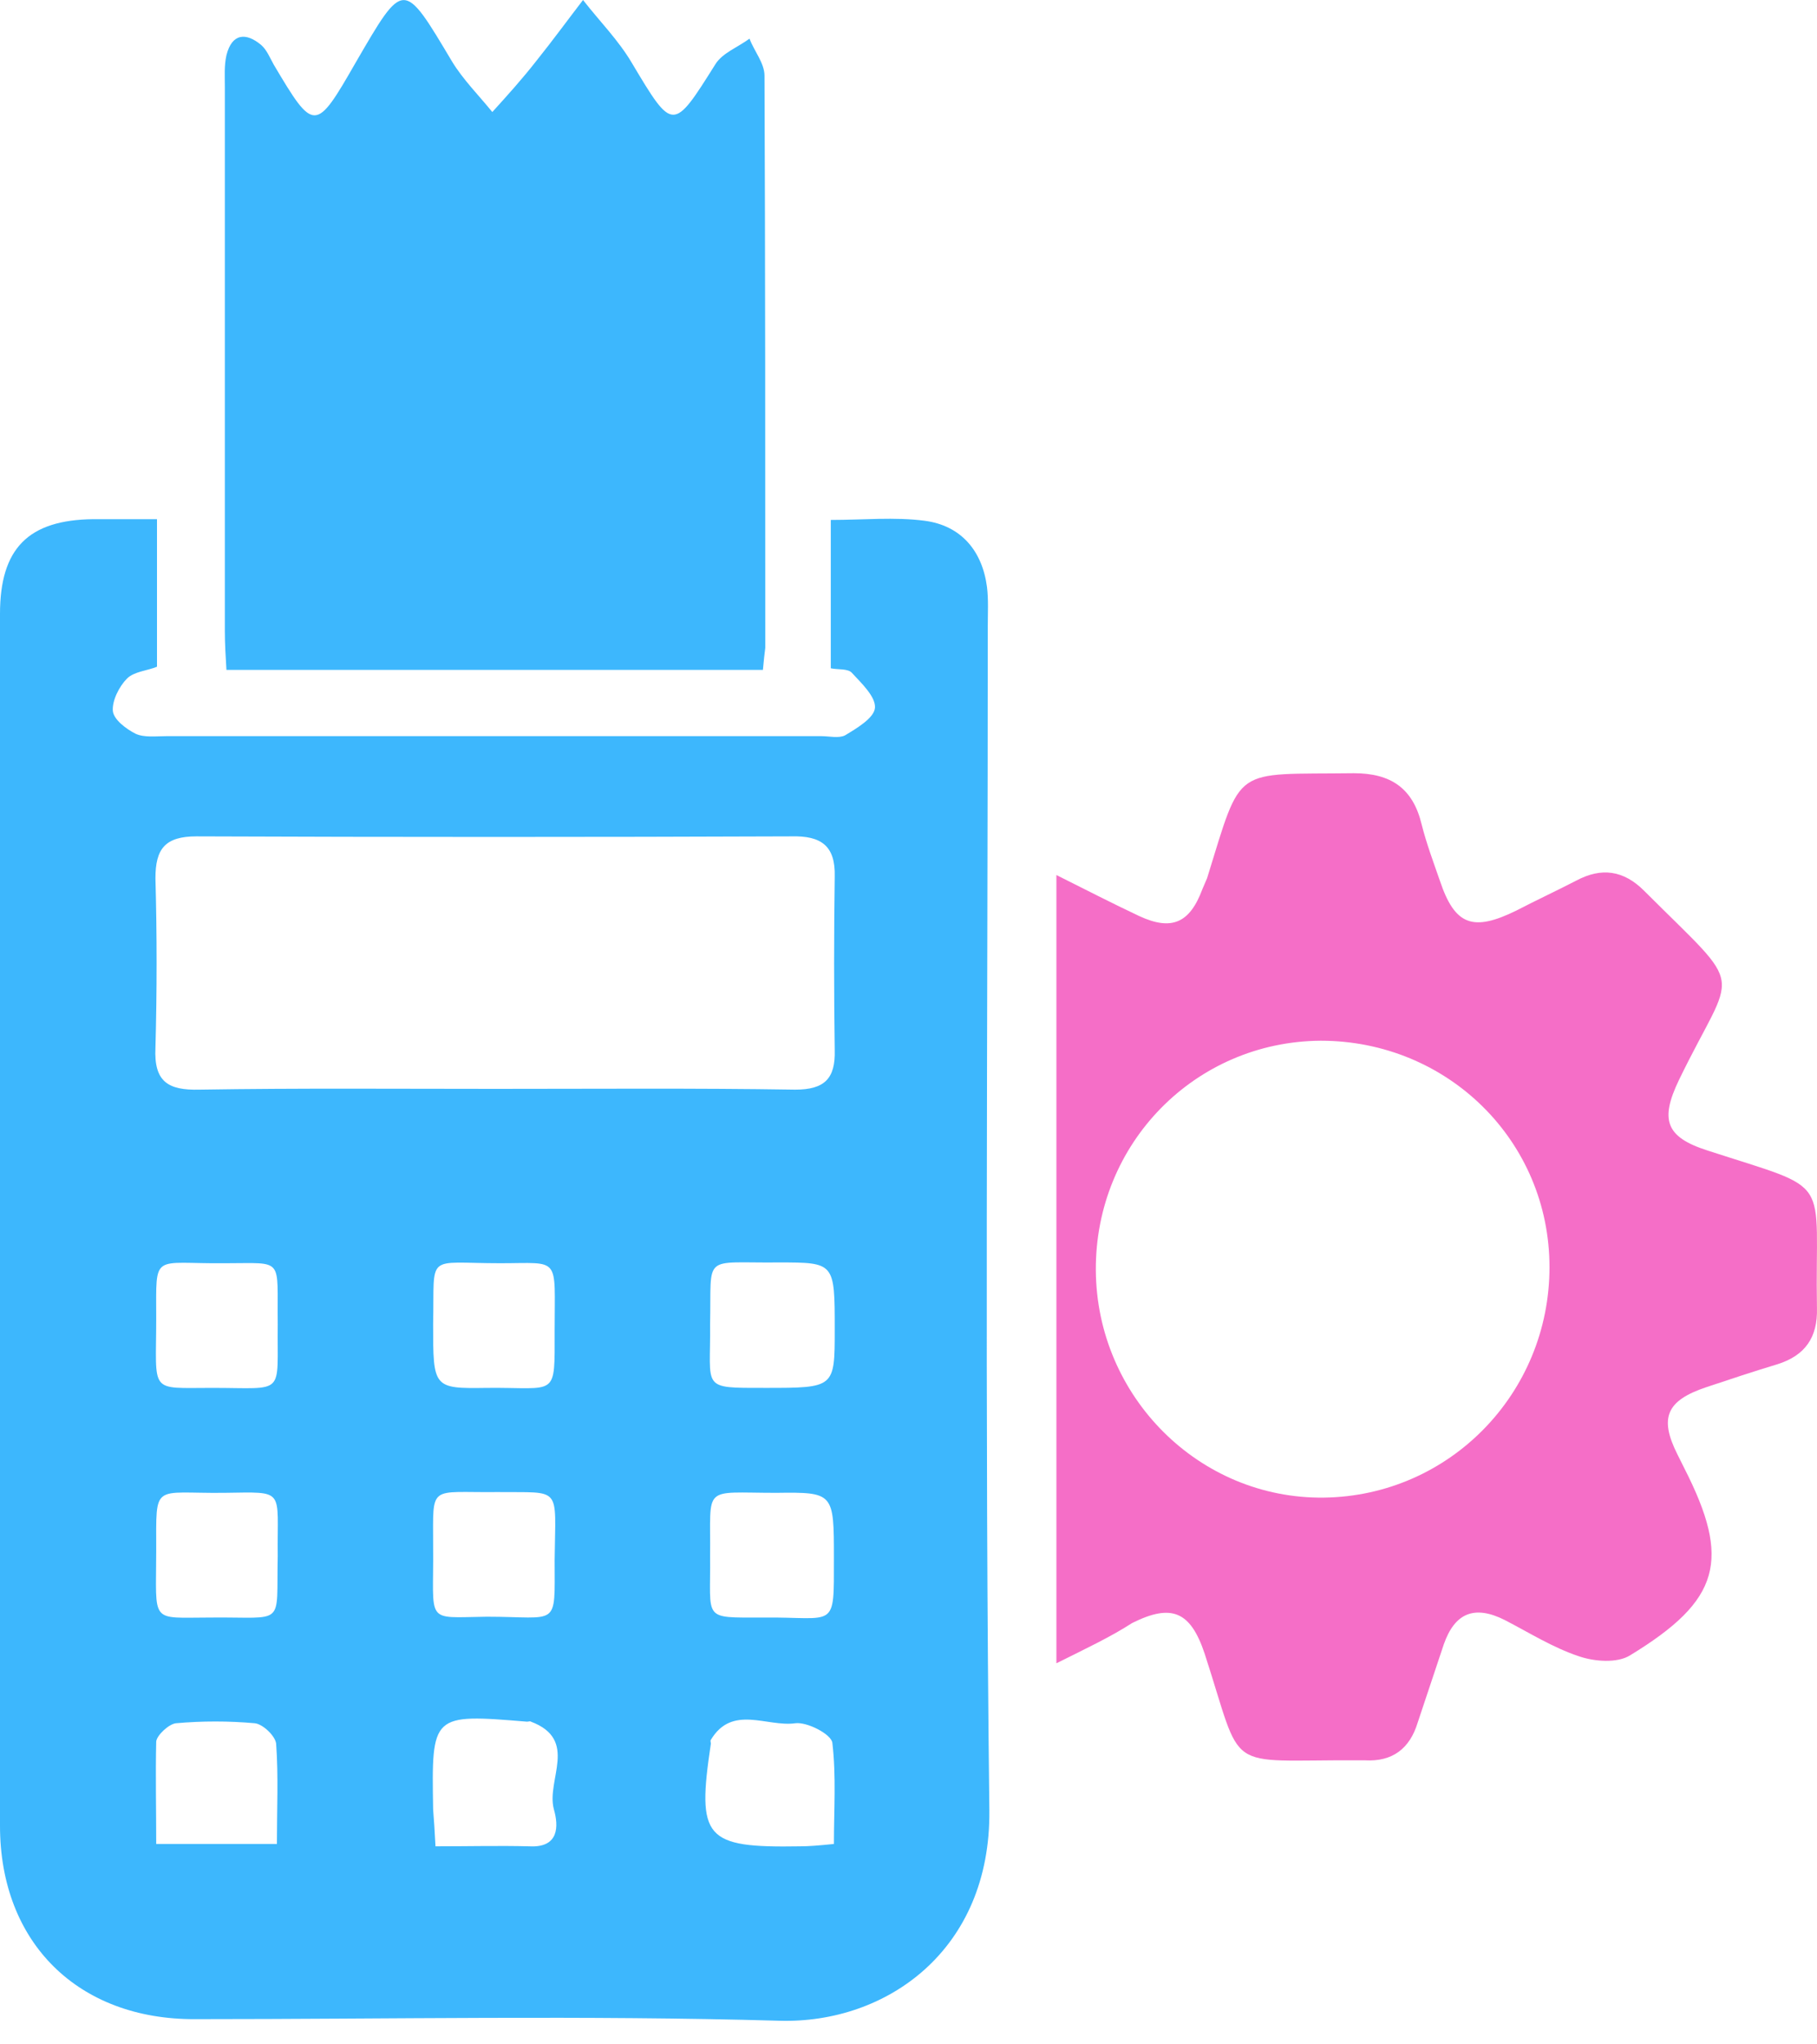
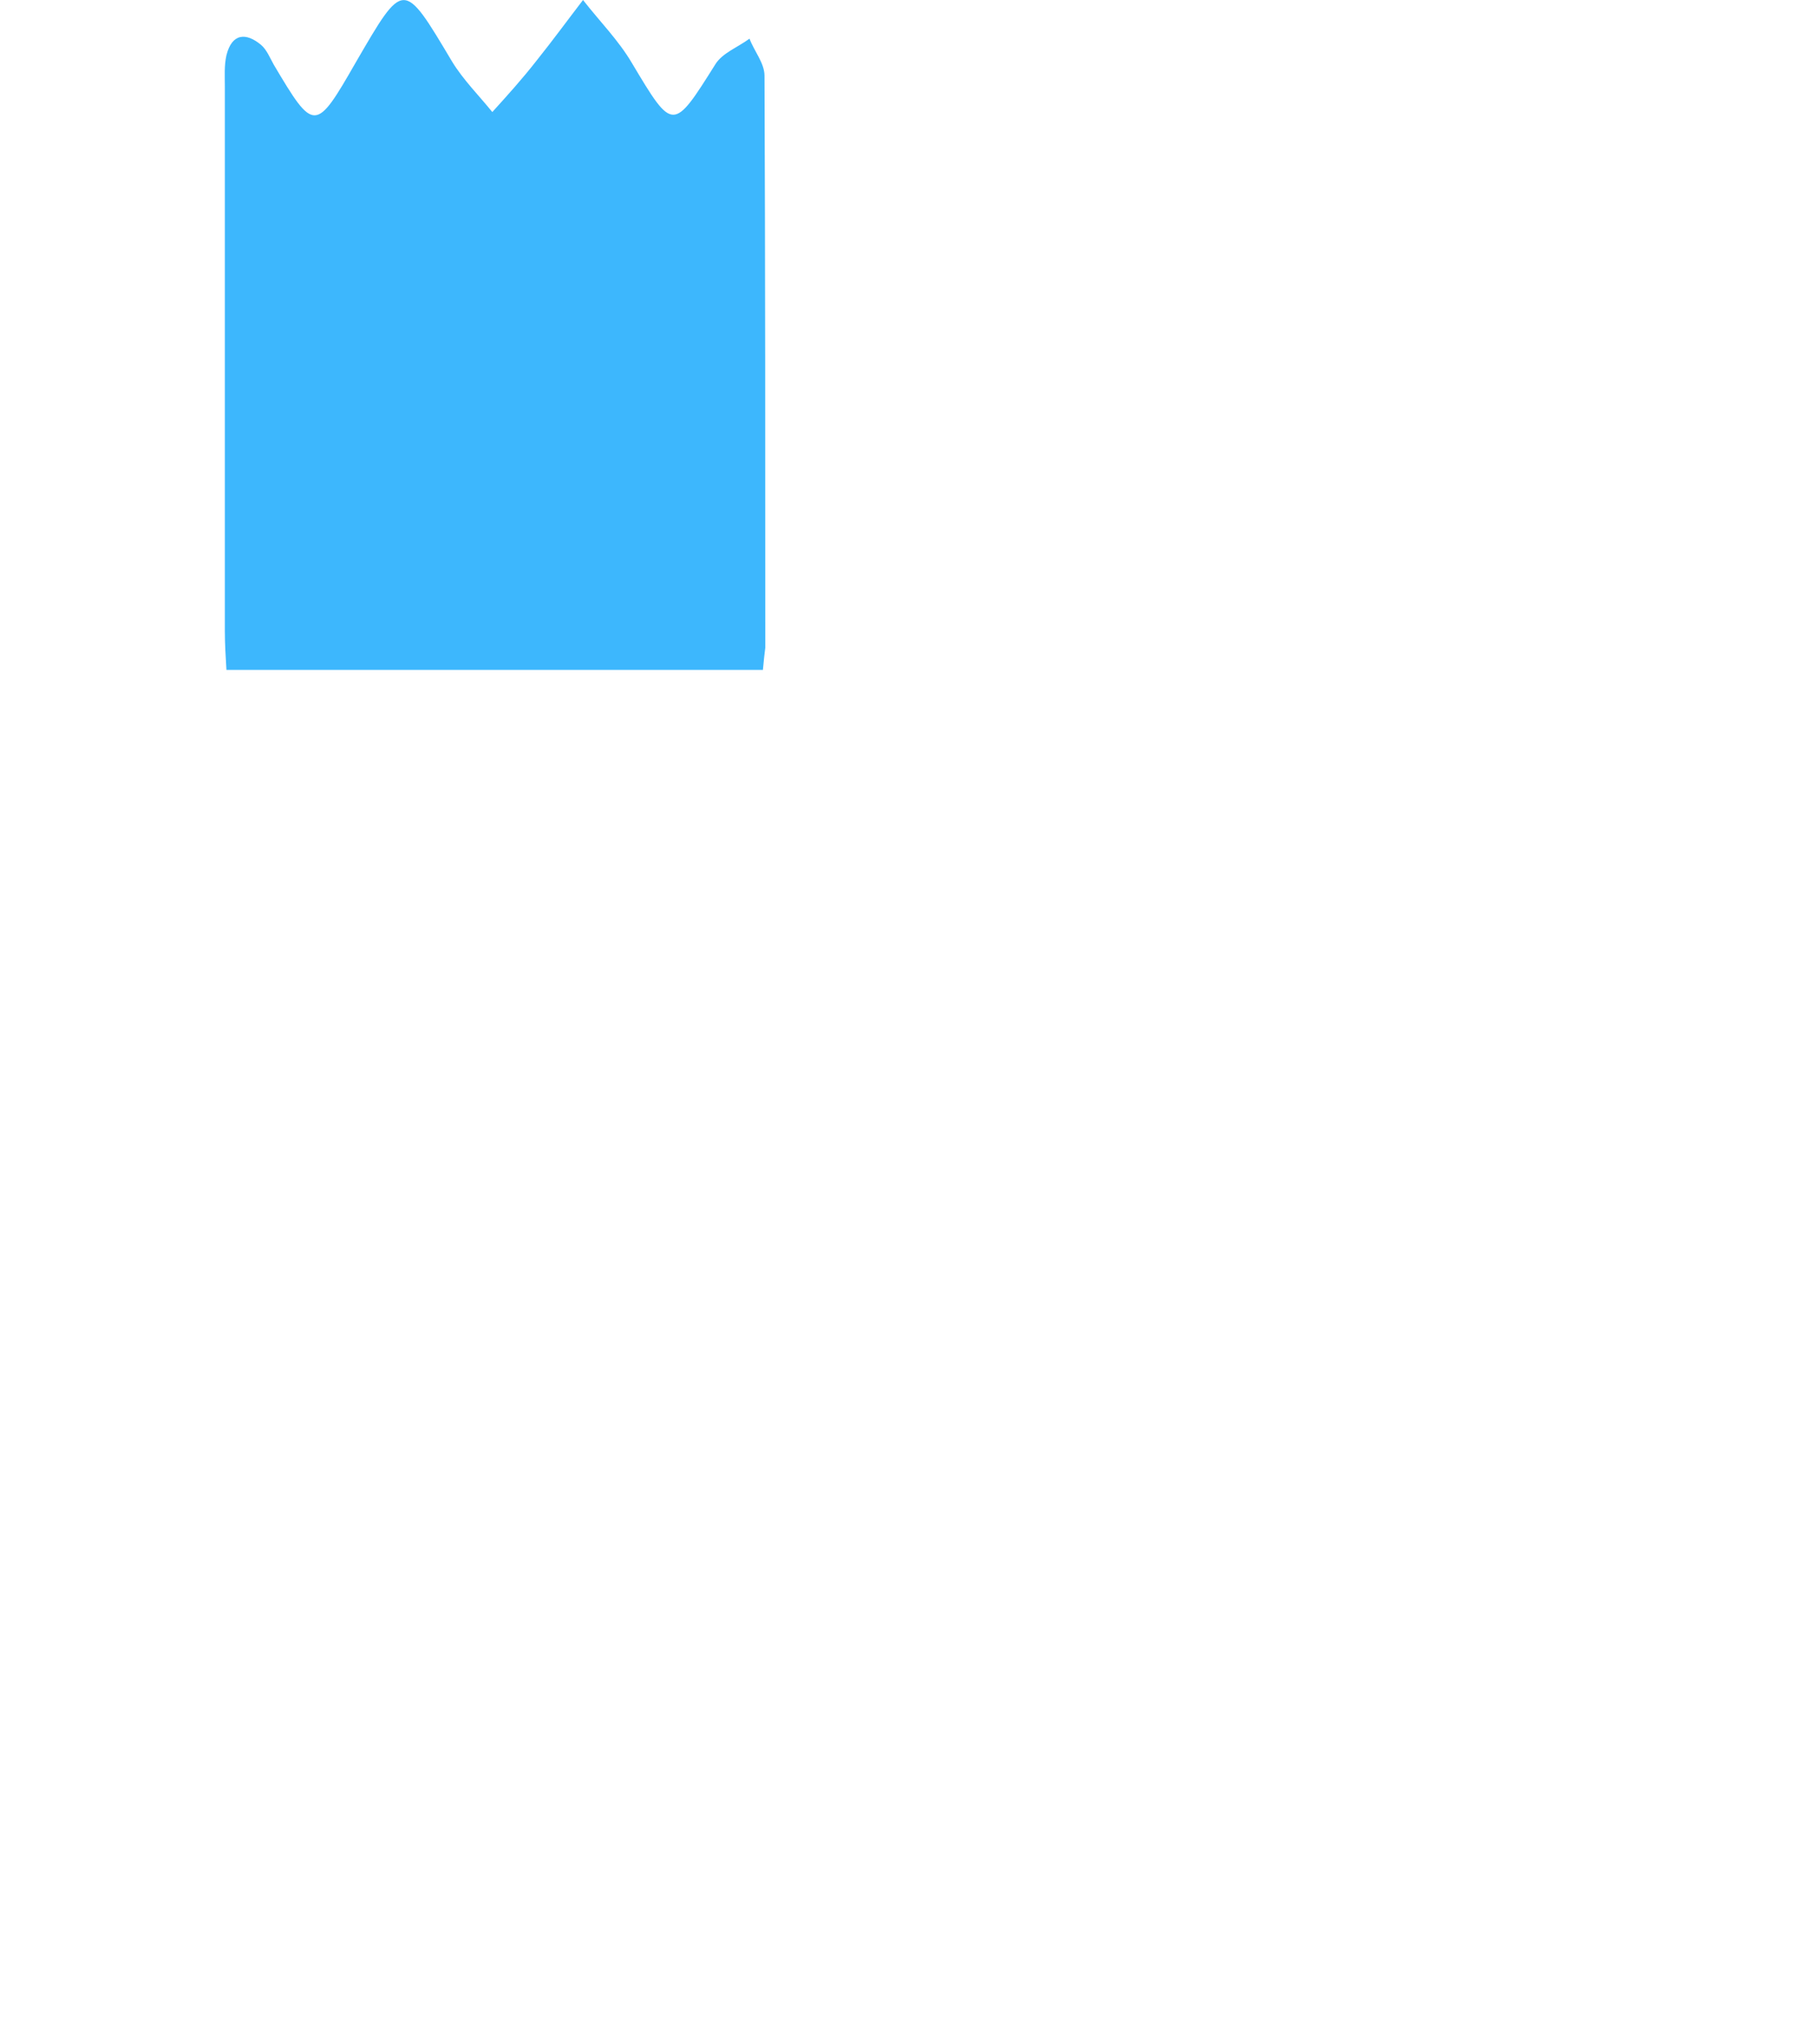
<svg xmlns="http://www.w3.org/2000/svg" width="40" height="45" viewBox="0 0 40 45" fill="none">
-   <path d="M3.456 11.428C3.456 12.557 3.456 13.582 3.456 14.676C3.248 14.763 2.953 14.78 2.796 14.936C2.623 15.11 2.466 15.423 2.484 15.648C2.501 15.839 2.779 16.048 2.987 16.152C3.178 16.239 3.439 16.204 3.665 16.204C8.476 16.204 13.287 16.204 18.08 16.204C18.254 16.204 18.462 16.256 18.602 16.187C18.862 16.03 19.244 15.805 19.262 15.579C19.279 15.336 18.966 15.04 18.758 14.815C18.671 14.71 18.445 14.745 18.289 14.71C18.289 13.616 18.289 12.574 18.289 11.445C19.001 11.445 19.696 11.376 20.356 11.463C21.155 11.567 21.624 12.123 21.728 12.922C21.762 13.2 21.745 13.495 21.745 13.79C21.745 22.474 21.676 31.158 21.78 39.843C21.815 42.934 19.505 44.549 17.16 44.48C12.87 44.358 8.597 44.445 4.307 44.445C1.719 44.462 0 42.76 0 40.19C0 31.297 0 22.405 0 13.512C0 12.07 0.625 11.445 2.049 11.428C2.501 11.428 2.953 11.428 3.456 11.428ZM10.907 23.968C13.113 23.968 15.302 23.95 17.507 23.985C18.15 23.985 18.393 23.742 18.376 23.117C18.358 21.849 18.358 20.564 18.376 19.296C18.393 18.618 18.08 18.393 17.42 18.41C13.061 18.427 8.684 18.427 4.325 18.41C3.63 18.41 3.422 18.688 3.422 19.331C3.456 20.581 3.456 21.814 3.422 23.065C3.387 23.811 3.699 24.003 4.394 23.985C6.565 23.95 8.736 23.968 10.907 23.968ZM15.632 29.144C15.649 30.585 15.406 30.55 16.847 30.55C18.376 30.55 18.376 30.55 18.376 29.265C18.376 27.789 18.376 27.789 17.142 27.789C15.44 27.806 15.666 27.58 15.632 29.144ZM18.358 40.589C18.358 39.843 18.41 39.096 18.324 38.366C18.306 38.175 17.768 37.897 17.507 37.932C16.882 38.019 16.118 37.515 15.649 38.297C15.632 38.314 15.649 38.349 15.649 38.383C15.336 40.468 15.51 40.676 17.611 40.641C17.802 40.641 18.011 40.624 18.358 40.589ZM15.632 34.25C15.649 35.674 15.44 35.605 16.795 35.605C18.41 35.587 18.358 35.9 18.358 34.302C18.358 32.86 18.358 32.843 17.09 32.86C15.44 32.86 15.649 32.669 15.632 34.25ZM6.114 29.144C6.096 27.667 6.27 27.806 4.967 27.806C3.335 27.824 3.439 27.546 3.439 29.022C3.439 30.689 3.265 30.55 4.672 30.55C6.305 30.55 6.096 30.741 6.114 29.144ZM6.114 34.25C6.096 32.756 6.305 32.843 4.933 32.86C3.352 32.878 3.439 32.617 3.439 34.128C3.439 35.761 3.283 35.605 4.637 35.605C6.305 35.587 6.079 35.83 6.114 34.25ZM10.942 32.843C9.431 32.86 9.535 32.652 9.535 34.024C9.553 35.761 9.327 35.605 10.716 35.587C12.314 35.587 12.21 35.848 12.21 34.337C12.227 32.687 12.384 32.86 10.942 32.843ZM9.535 29.144C9.535 30.55 9.535 30.568 10.716 30.55C12.279 30.533 12.21 30.794 12.21 29.282C12.21 27.633 12.349 27.806 11.011 27.806C9.344 27.806 9.57 27.563 9.535 29.144ZM9.587 40.641C10.334 40.641 10.994 40.624 11.654 40.641C12.314 40.676 12.297 40.19 12.193 39.825C12.019 39.182 12.748 38.297 11.689 37.897C11.671 37.88 11.637 37.897 11.602 37.897C9.5 37.724 9.5 37.724 9.535 39.825C9.553 40.068 9.57 40.294 9.587 40.641ZM3.439 40.589C4.377 40.589 5.193 40.589 6.096 40.589C6.096 39.808 6.131 39.096 6.079 38.383C6.062 38.21 5.784 37.949 5.61 37.932C5.037 37.88 4.446 37.88 3.873 37.932C3.717 37.949 3.456 38.193 3.439 38.331C3.422 39.078 3.439 39.808 3.439 40.589Z" fill="#3DB7FD" />
-   <path d="M23.256 36.612C23.256 30.759 23.256 25.079 23.256 19.261C23.916 19.591 24.489 19.886 25.079 20.164C25.792 20.494 26.191 20.32 26.469 19.574C26.504 19.487 26.538 19.417 26.573 19.331C27.355 16.812 27.112 17.055 29.804 17.02C30.62 17.02 31.106 17.351 31.297 18.149C31.402 18.566 31.558 18.983 31.697 19.383C32.027 20.373 32.426 20.512 33.382 20.043C33.816 19.817 34.267 19.608 34.702 19.383C35.257 19.087 35.744 19.157 36.195 19.608C38.488 21.901 38.193 21.224 36.959 23.777C36.543 24.645 36.664 25.027 37.585 25.323C40.416 26.243 39.947 25.826 39.999 28.796C40.016 29.439 39.738 29.838 39.13 30.029C38.609 30.186 38.088 30.359 37.567 30.533C36.682 30.828 36.525 31.21 36.925 32.009C36.977 32.114 37.029 32.218 37.081 32.322C38.106 34.337 37.88 35.222 35.883 36.438C35.605 36.612 35.101 36.577 34.754 36.456C34.181 36.265 33.66 35.935 33.121 35.657C32.461 35.327 32.027 35.5 31.784 36.195C31.593 36.768 31.402 37.341 31.21 37.915C31.037 38.488 30.655 38.783 30.047 38.748C29.995 38.748 29.925 38.748 29.873 38.748C26.903 38.731 27.39 39.078 26.521 36.404C26.209 35.466 25.792 35.292 24.923 35.726C24.437 36.039 23.916 36.282 23.256 36.612ZM24.124 27.962C24.142 30.741 26.399 32.999 29.144 32.965C31.905 32.93 34.111 30.672 34.111 27.893C34.111 25.114 31.87 22.908 29.074 22.908C26.313 22.926 24.107 25.166 24.124 27.962Z" fill="#F56EC7" />
  <path d="M16.795 14.746C12.818 14.746 8.945 14.746 4.985 14.746C4.967 14.45 4.95 14.172 4.95 13.895C4.95 9.9 4.95 5.905 4.95 1.911C4.95 1.685 4.933 1.442 4.985 1.216C5.106 0.729 5.419 0.712 5.749 0.99C5.871 1.094 5.94 1.268 6.027 1.424C6.913 2.918 6.947 2.918 7.833 1.372C8.893 -0.452 8.875 -0.452 9.952 1.355C10.195 1.754 10.543 2.102 10.838 2.466C11.168 2.102 11.498 1.737 11.81 1.337C12.158 0.903 12.488 0.452 12.835 0C13.2 0.469 13.617 0.886 13.912 1.389C14.815 2.901 14.815 2.901 15.753 1.407C15.909 1.164 16.239 1.042 16.5 0.851C16.604 1.129 16.83 1.389 16.83 1.667C16.847 5.87 16.847 10.056 16.847 14.259C16.83 14.398 16.813 14.537 16.795 14.746Z" fill="#3DB7FD" />
</svg>